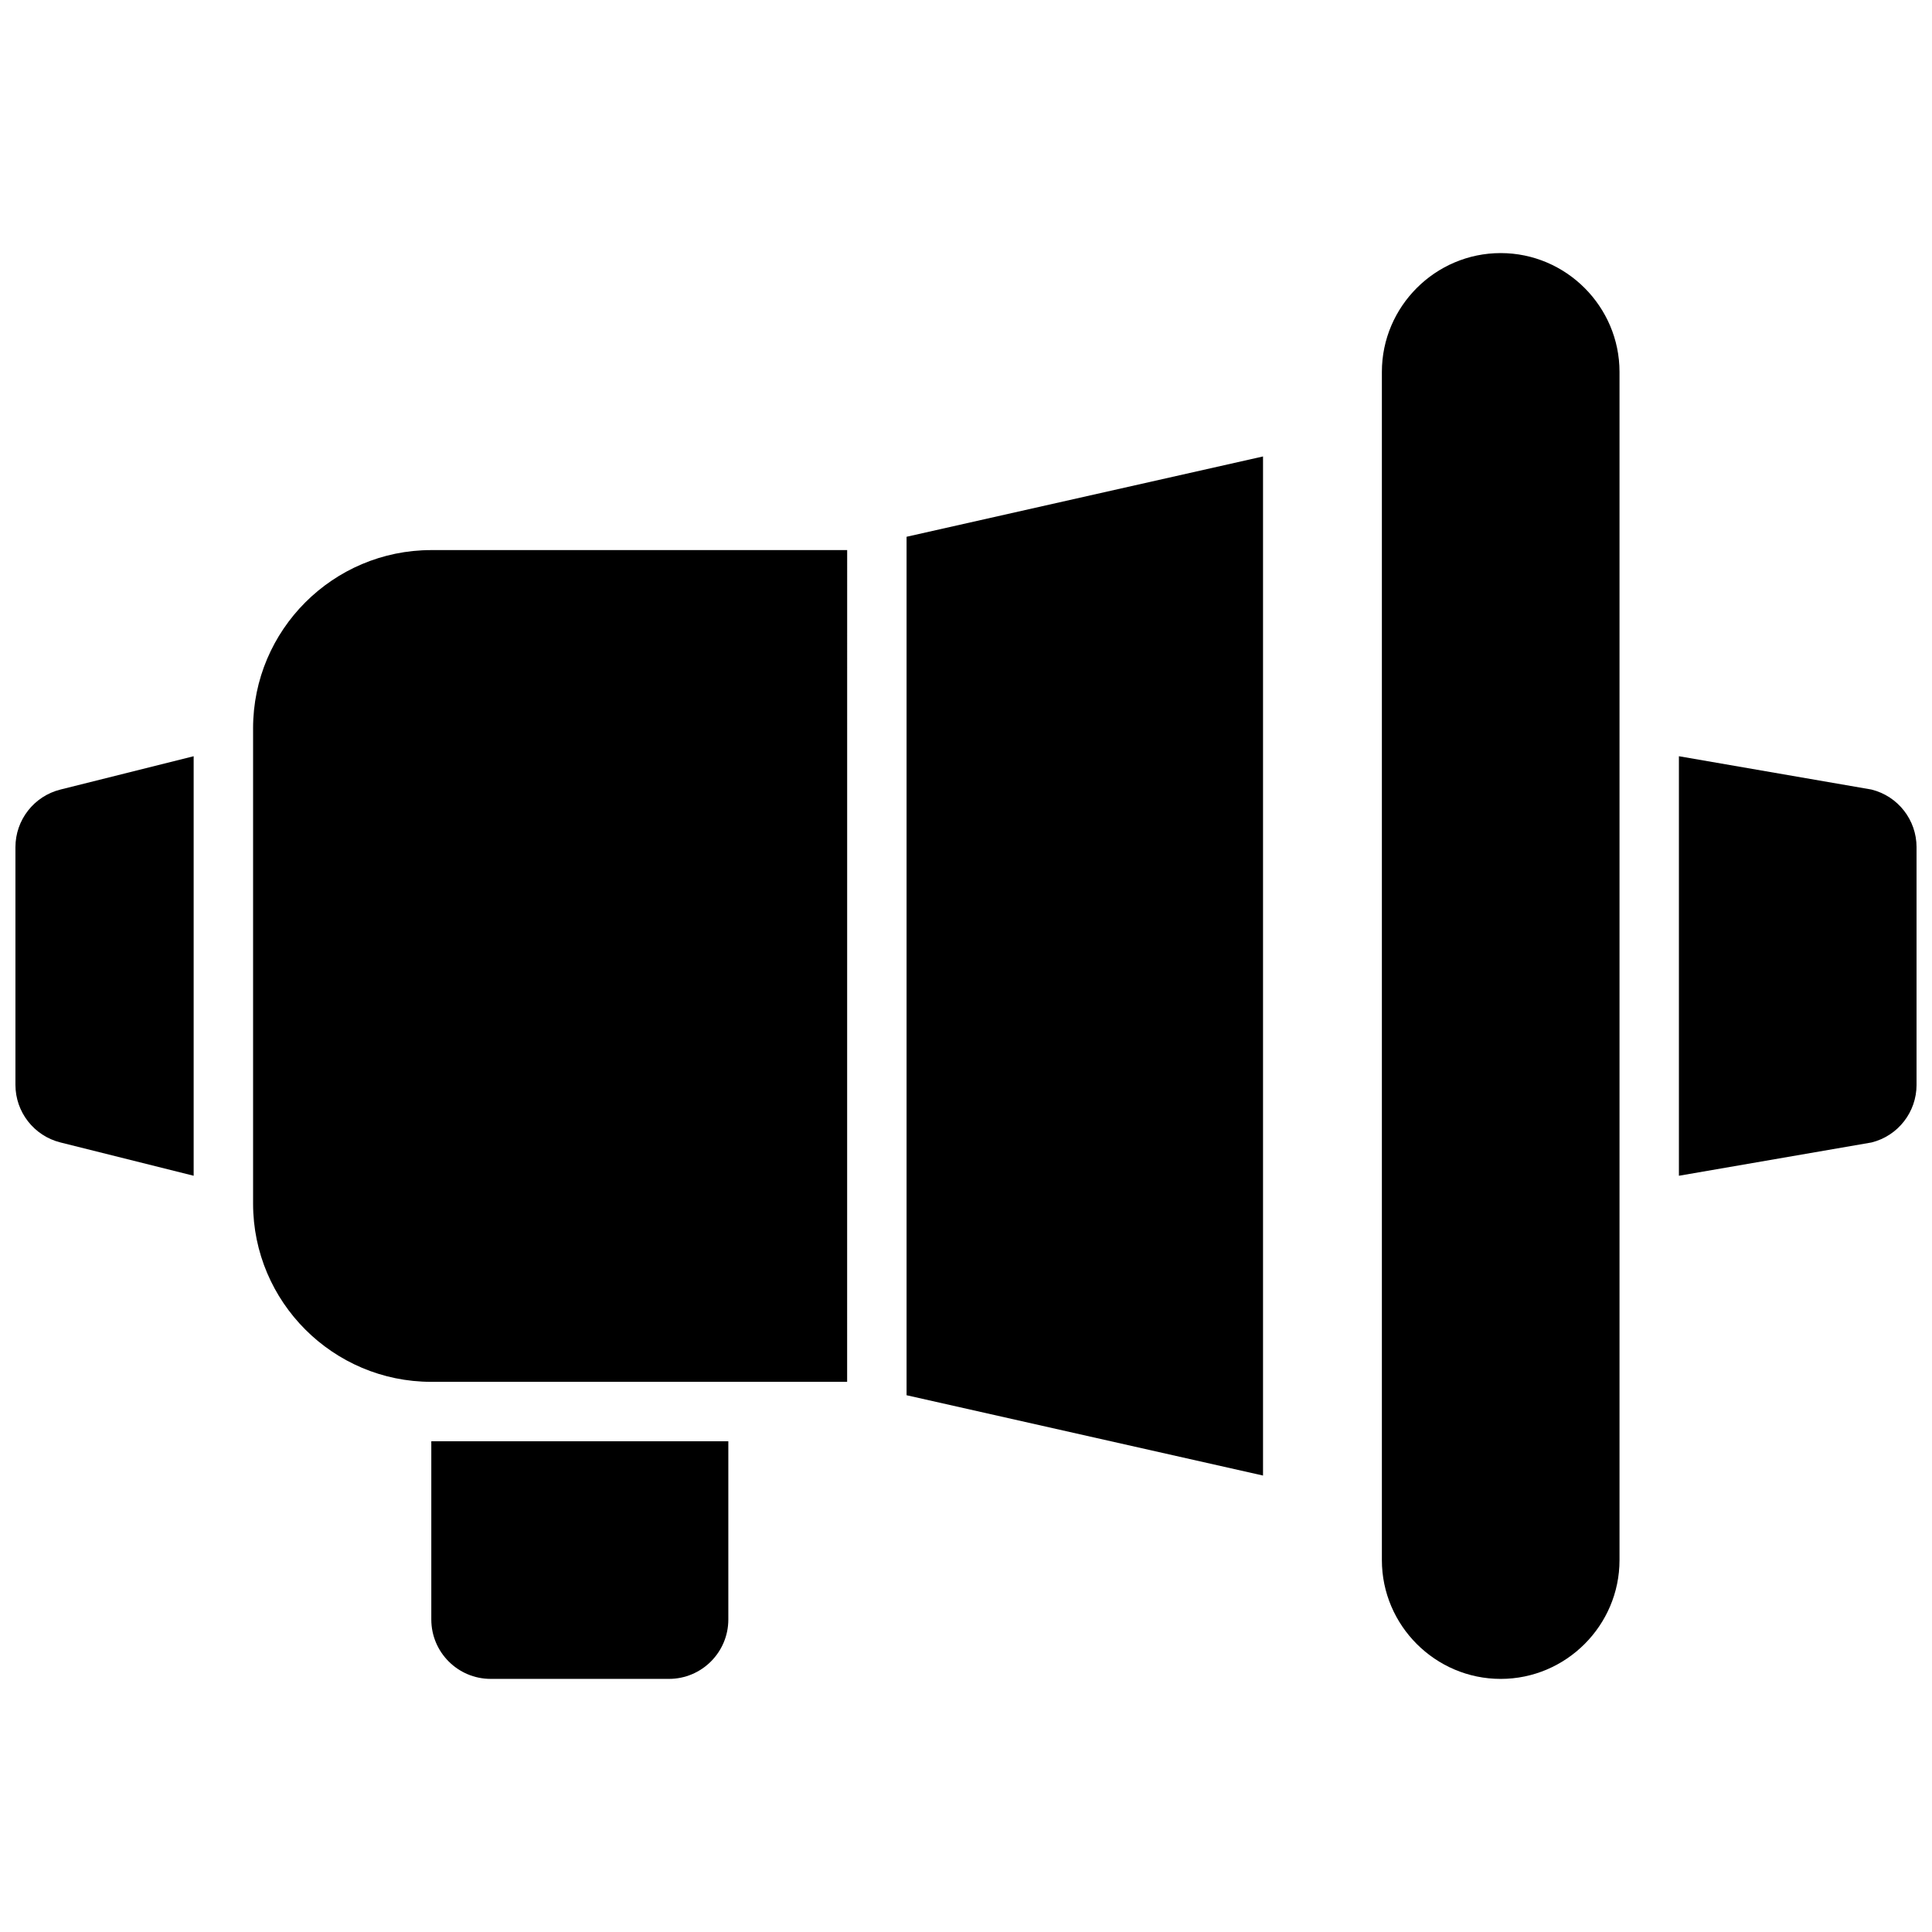
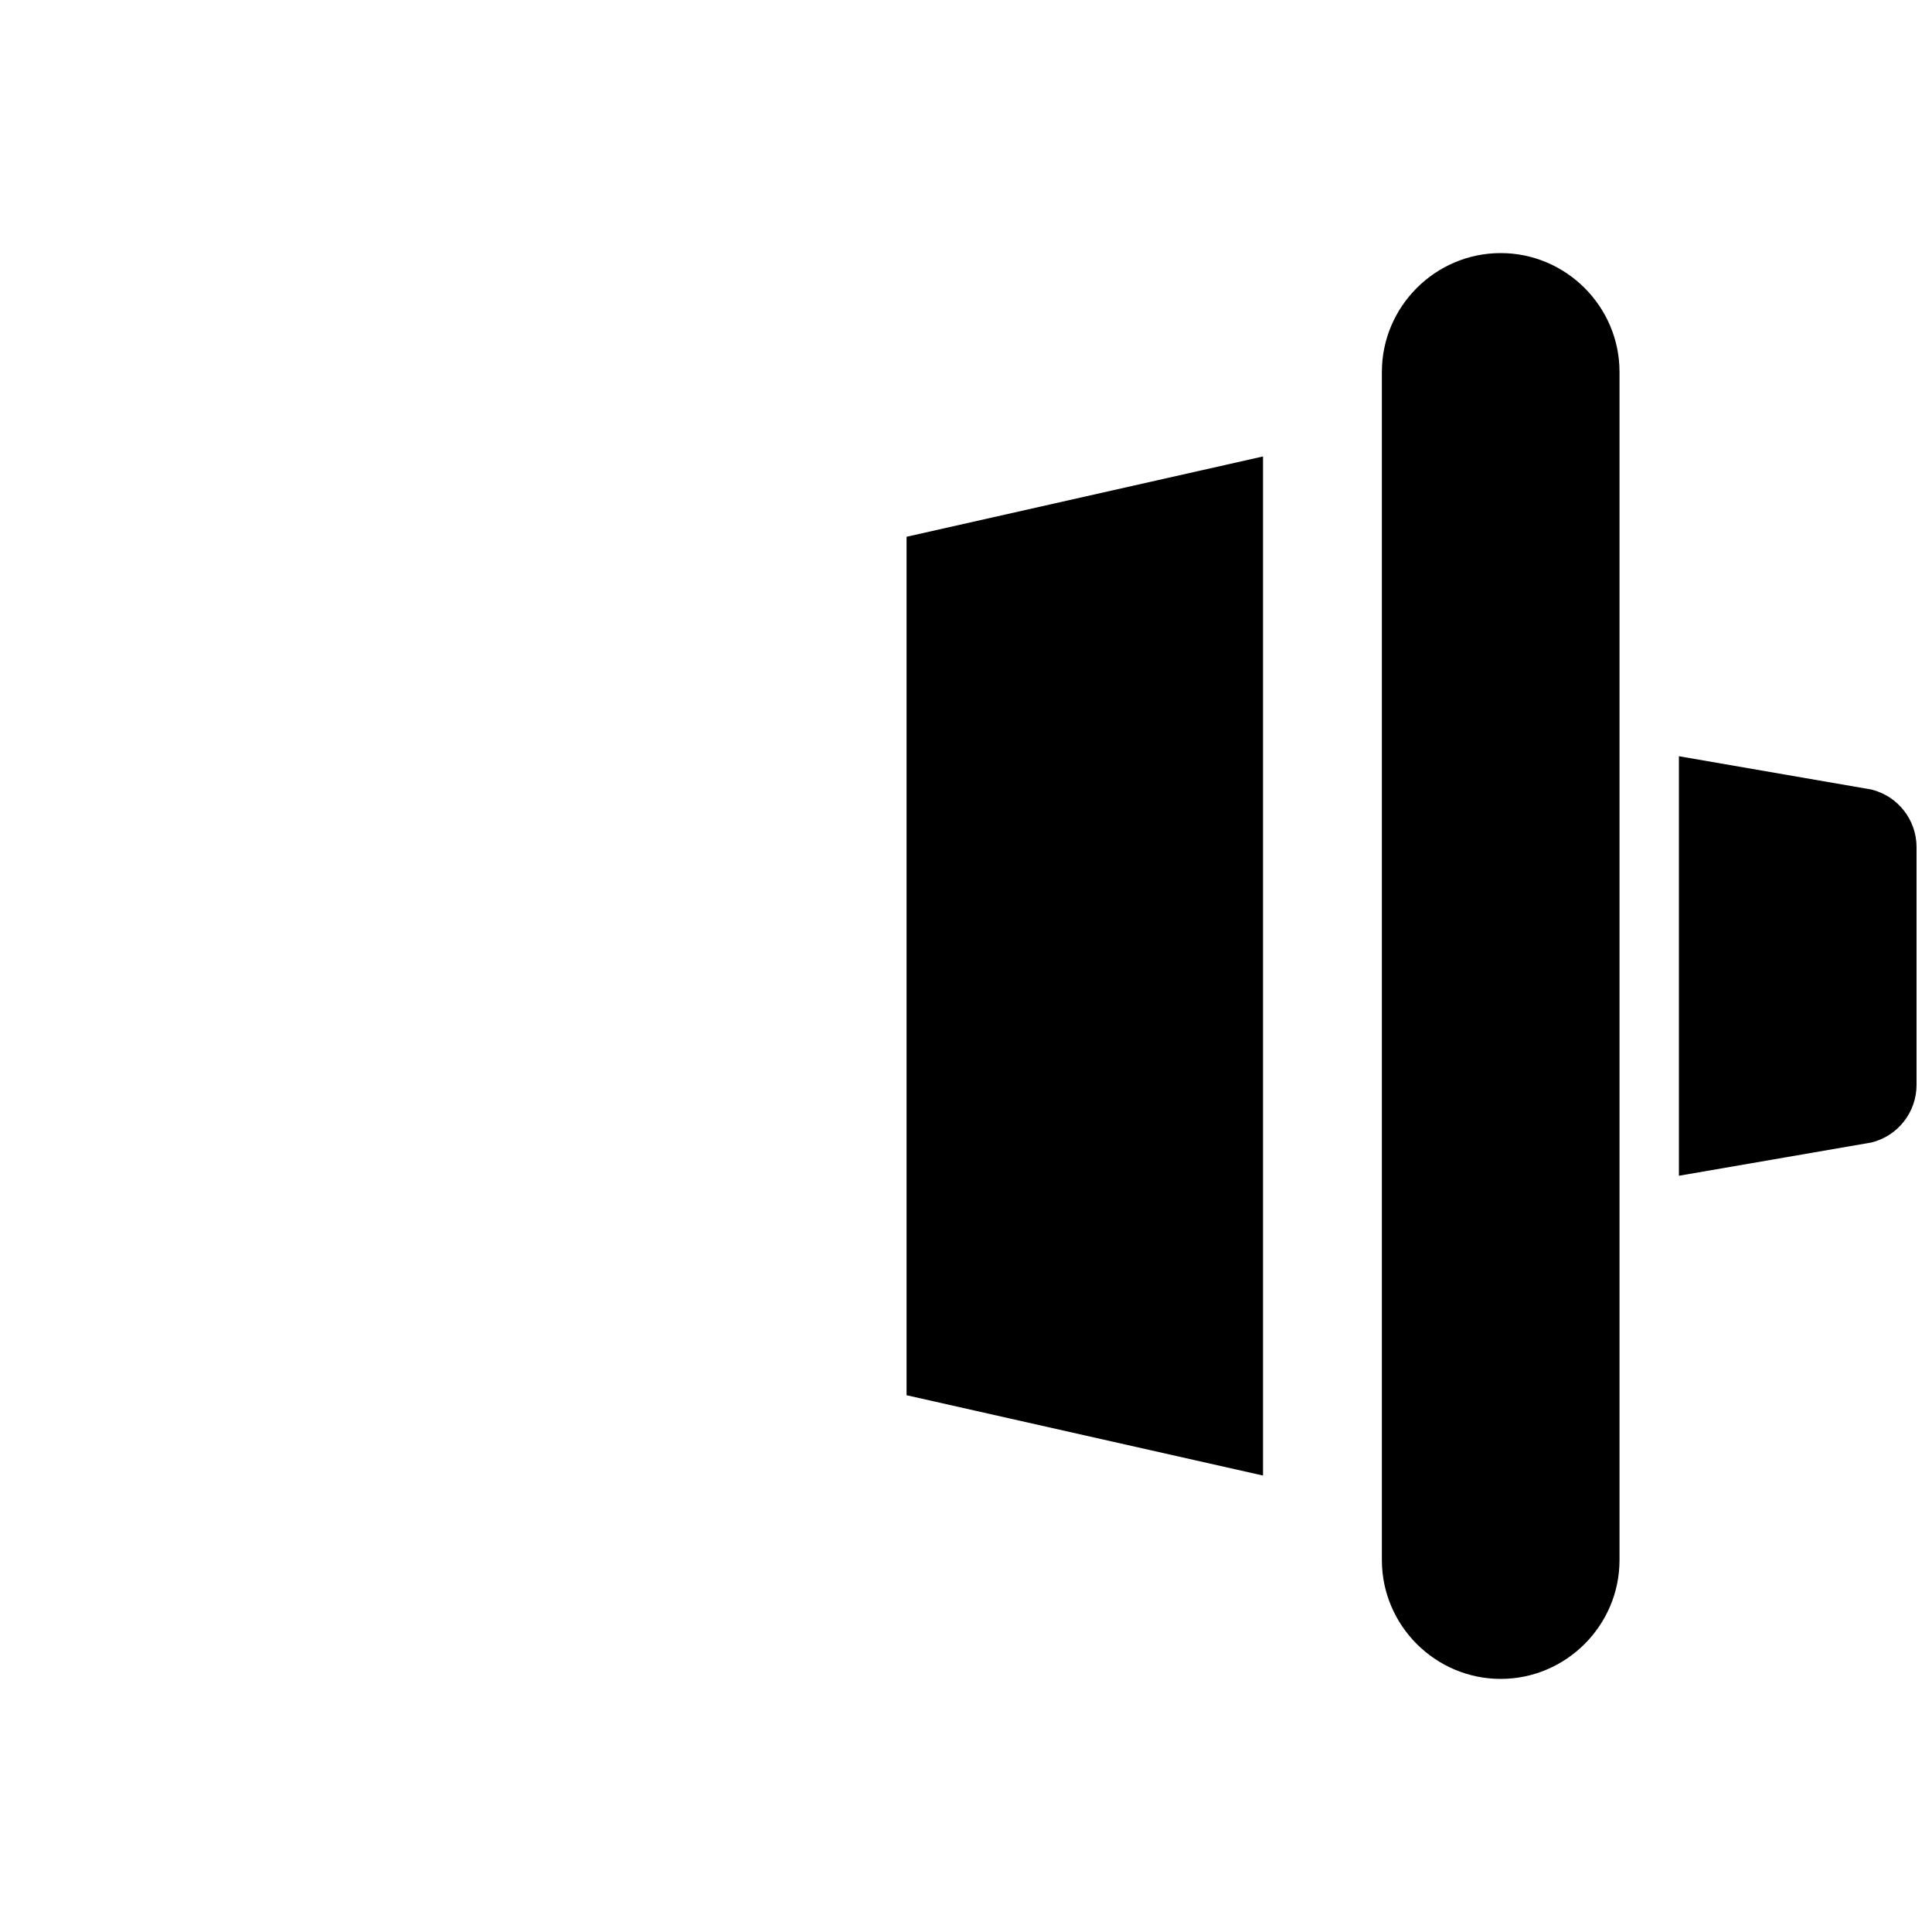
<svg xmlns="http://www.w3.org/2000/svg" width="800px" height="800px" version="1.1" viewBox="144 144 512 512">
  <defs>
    <clipPath id="b">
      <path d="m148.09 344h47.906v112h-47.906z" />
    </clipPath>
    <clipPath id="a">
      <path d="m588 344h63.902v112h-63.902z" />
    </clipPath>
  </defs>
-   <path d="m258.3 573.18c0 8.691 7.055 15.742 15.742 15.742h47.23c8.691 0 15.742-7.055 15.742-15.742v-47.23l-78.715-0.004z" />
  <path d="m384.25 513.75 94.465 21.285v-270.07l-94.465 21.285z" />
  <g clip-path="url(#b)">
-     <path d="m148.09 368.51v62.977c0 7.227 4.922 13.523 11.926 15.273l35.305 8.828v-111.18l-35.305 8.832c-7.004 1.746-11.926 8.047-11.926 15.273z" />
-   </g>
-   <path d="m211.07 337.02v125.95c0 26.047 21.184 47.23 47.23 47.23h110.2l0.008-220.42h-110.21c-26.047 0-47.23 21.184-47.23 47.234z" />
+     </g>
  <g clip-path="url(#a)">
    <path d="m639.98 353.24-51.051-8.832v111.18l51.051-8.824c7.008-1.746 11.926-8.043 11.926-15.27v-62.977c0-7.227-4.918-13.527-11.926-15.273z" />
  </g>
  <path d="m541.7 211.07c-17.32 0-31.488 14.168-31.488 31.488v314.88c0 17.32 14.168 31.488 31.488 31.488 17.32 0 31.488-14.168 31.488-31.488v-314.88c0-17.32-14.172-31.488-31.488-31.488z" />
</svg>